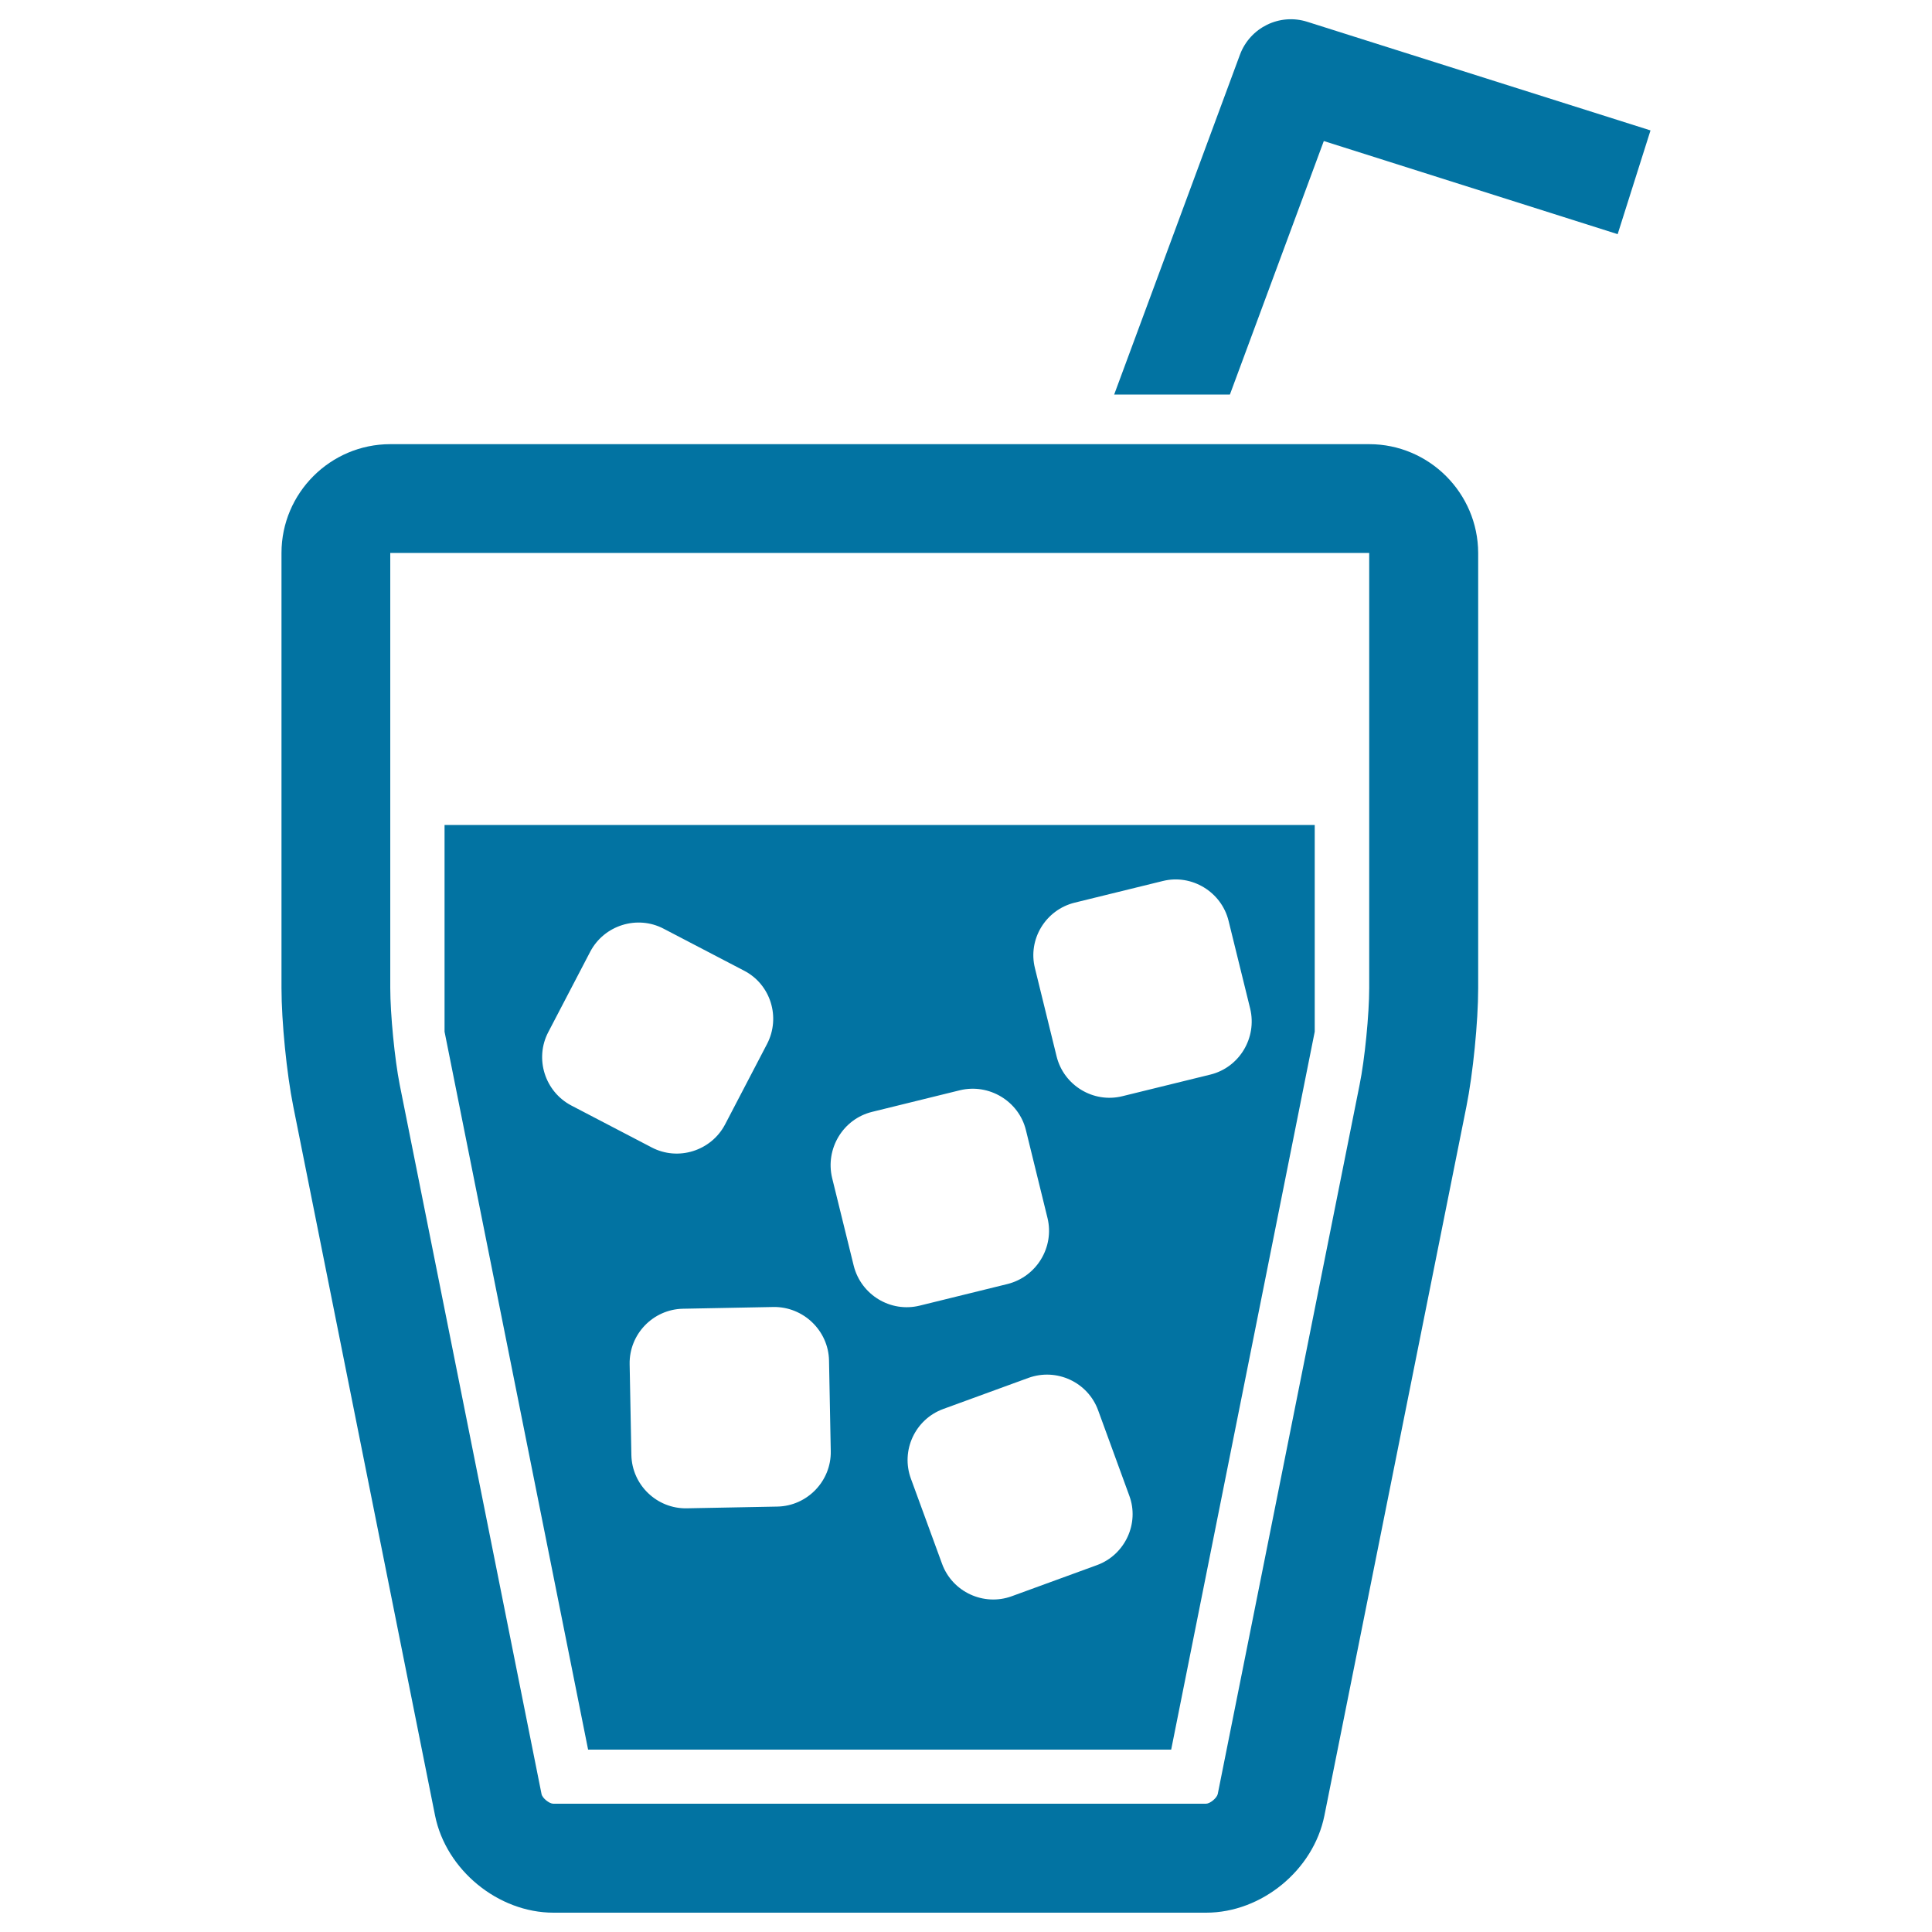
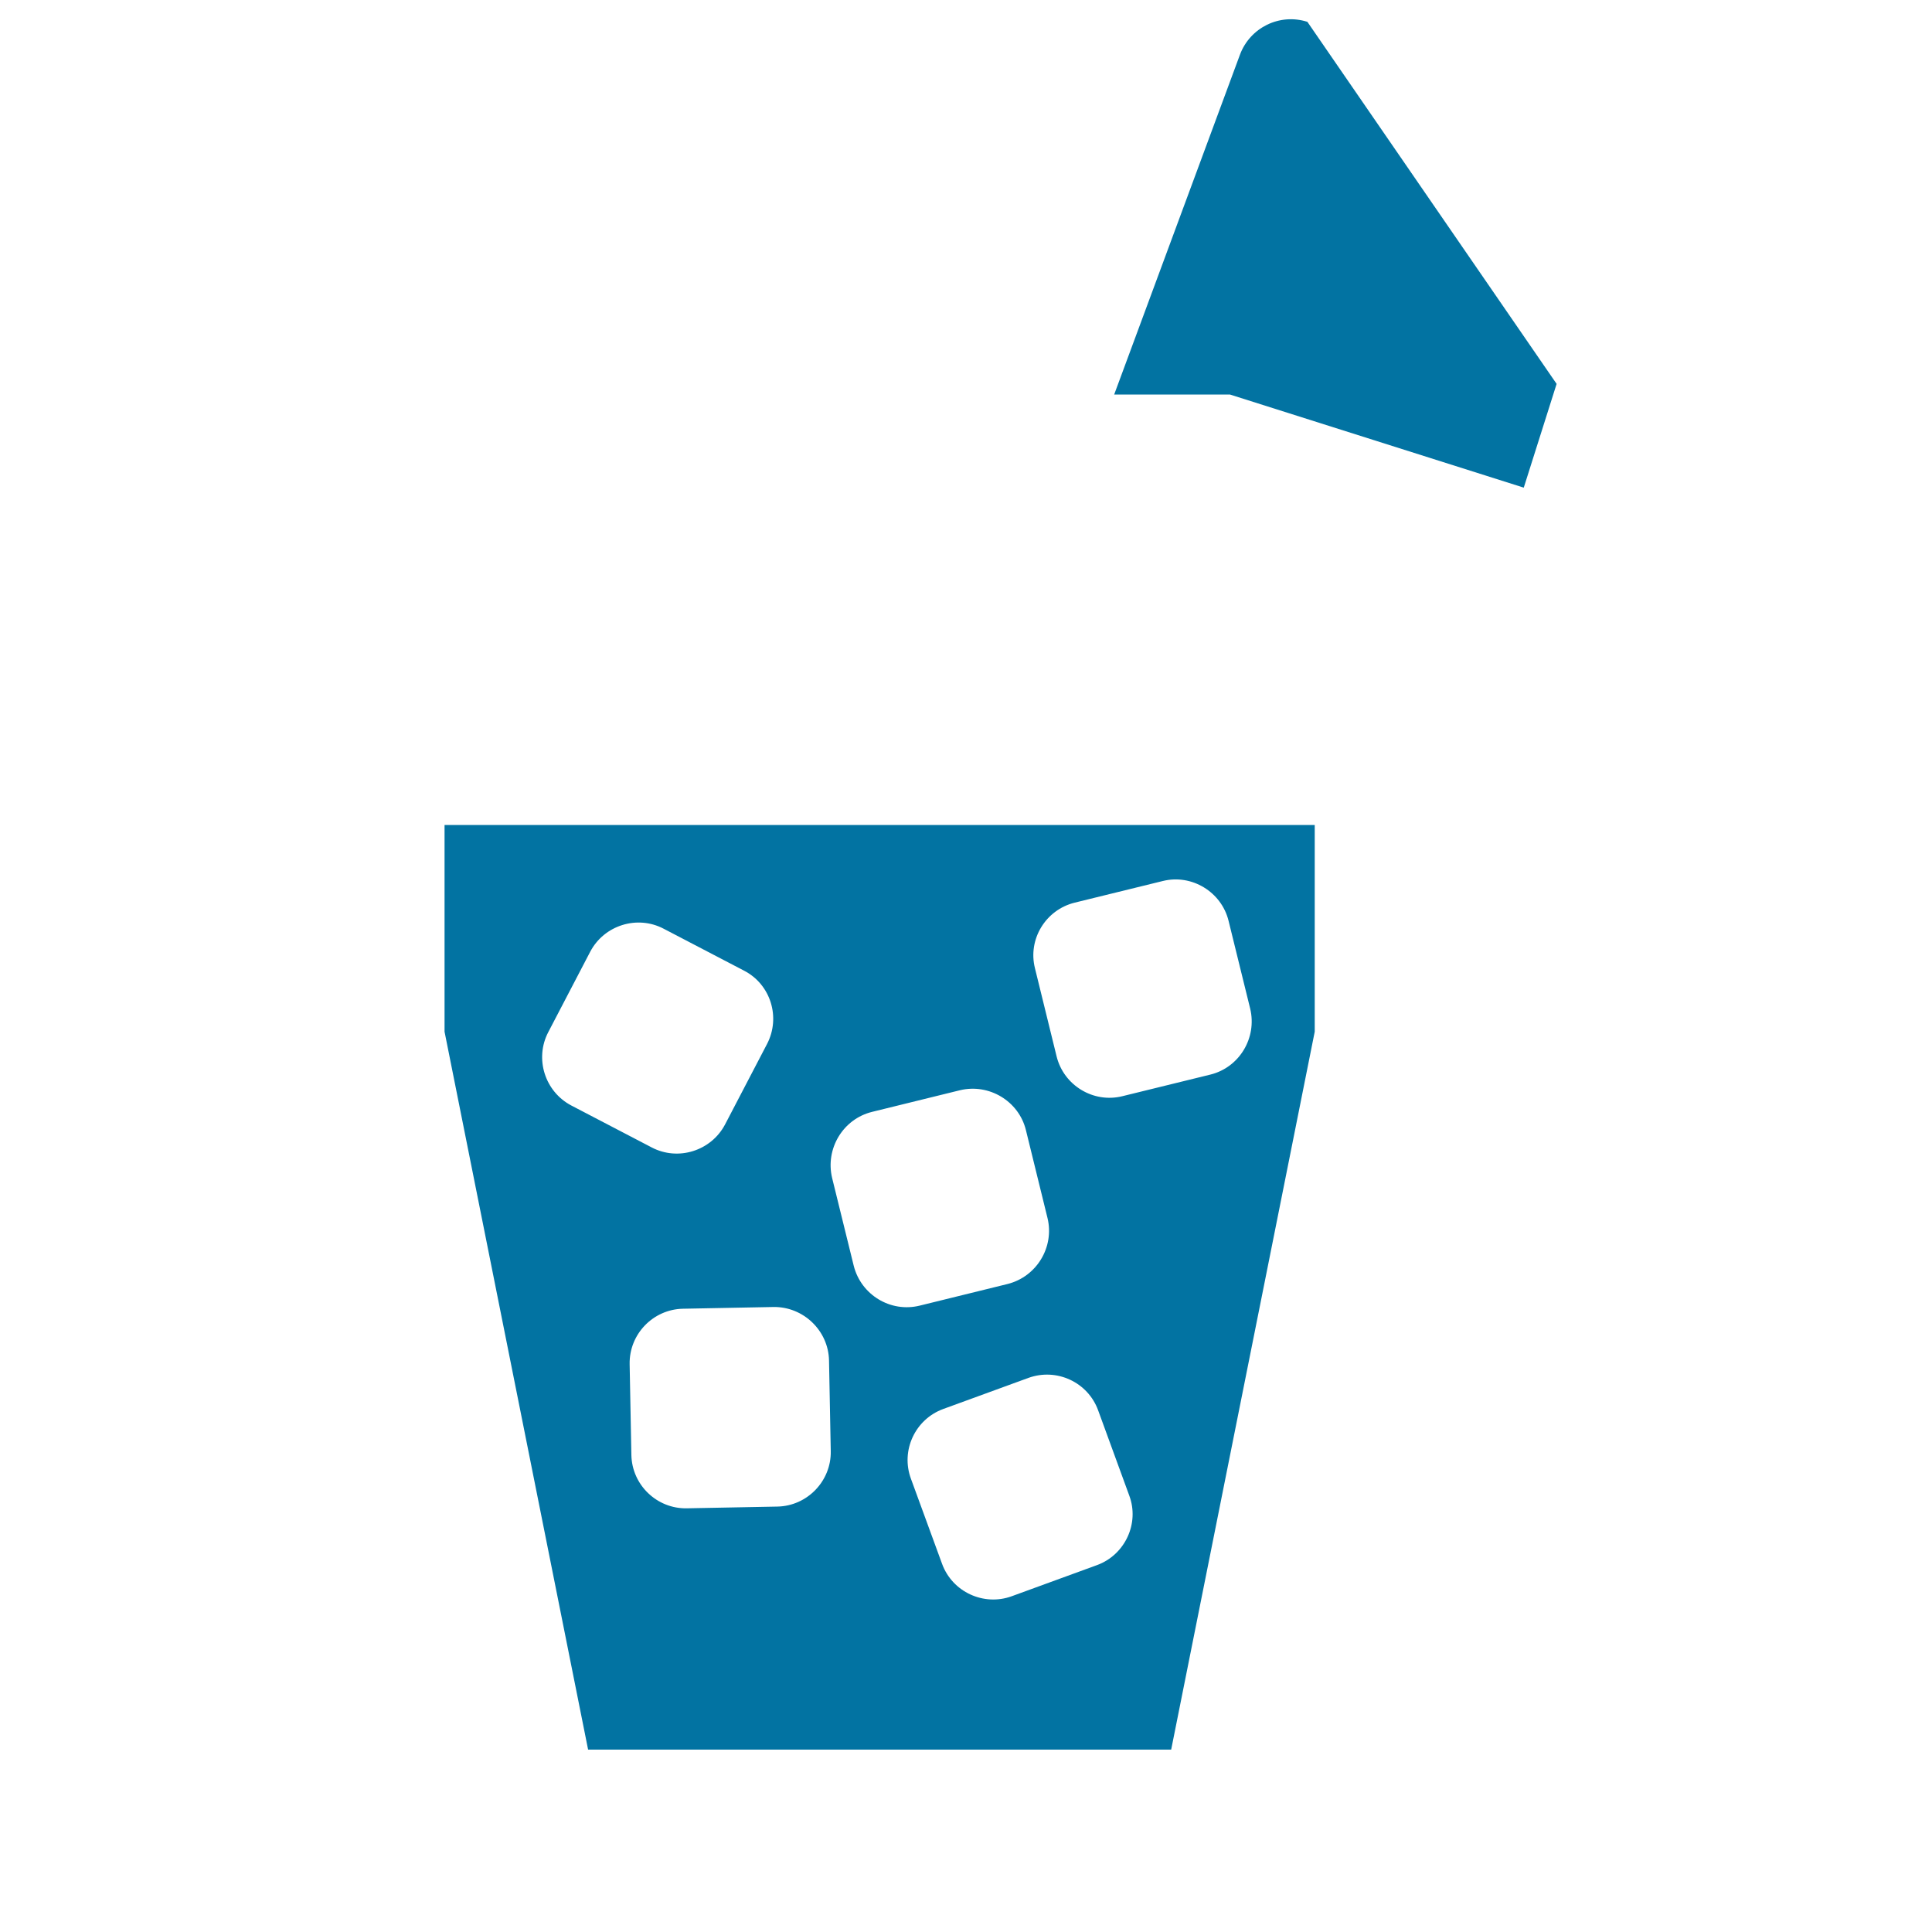
<svg xmlns="http://www.w3.org/2000/svg" viewBox="0 0 1000 1000" style="fill:#0273a2">
  <title>Drink Glass With Ice Cubes And Straw SVG icon</title>
  <g>
    <g>
-       <path d="M708.7,229.9H202c-31,0-56.3,25.3-56.3,56.3v225.2c0,17.4,2.7,44.4,6.1,61.3l73.4,367.1c5.7,28.1,32.6,50.2,61.3,50.2h337.8c28.7,0,55.5-22,61.2-50.2l73.5-367c3.4-16.9,6.1-43.9,6.1-61.3V286.2C765,255.2,739.7,229.9,708.7,229.9z M708.7,511.4c0,13.5-2.3,37-5,50.2l-73.4,367c-0.5,2.1-4,5-6.1,5H286.4c-2.1,0-5.7-2.9-6.1-5l-73.4-367.1c-2.6-13.1-4.9-36.6-4.9-50.2V286.2h506.7L708.7,511.4L708.7,511.4z" />
-       <path d="M676.7,11.3c-14.4-4.6-29.7,3-34.9,17l-65.1,175.9h59.9l48.6-131.2l152.1,48.2l17-53.7L676.7,11.3z" />
+       <path d="M676.7,11.3c-14.4-4.6-29.7,3-34.9,17l-65.1,175.9h59.9l152.1,48.2l17-53.7L676.7,11.3z" />
      <path d="M606.2,905.6L680.5,534V427H230.1v107l74.3,371.6H606.2z M567.8,810.1l-44.1,16.1c-14.5,5.3-30.8-2.2-36.1-16.8l-16.1-44c-5.4-14.6,2.2-30.8,16.7-36.1l44.1-16.1c14.6-5.3,30.8,2.2,36.1,16.8l16.1,44.1C589.9,788.5,582.3,804.8,567.8,810.1z M556.3,467.2l45.6-11.2c14.9-3.7,30.3,5.6,34,20.6l11.2,45.5c3.6,15.1-5.6,30.4-20.6,34.1l-45.6,11.2c-15,3.7-30.3-5.6-34-20.6l-11.2-45.6C531.9,486.2,541.2,470.9,556.3,467.2z M451.4,575.5l45.5-11.2c15-3.6,30.4,5.6,34.1,20.6l11.2,45.6c3.6,15-5.6,30.3-20.7,34.1L476,675.8c-15.1,3.7-30.3-5.6-34.1-20.6l-11.2-45.5C427.1,594.6,436.3,579.2,451.4,575.5z M429.1,704.2l0.9,46.9c0.3,15.5-12.2,28.4-27.6,28.7l-46.9,0.9c-15.5,0.3-28.4-12.1-28.7-27.6l-0.9-47c-0.3-15.5,12.1-28.4,27.6-28.7l46.9-0.9C415.8,676.3,428.8,688.7,429.1,704.2z M283.8,534.2l21.7-41.6c7.2-13.7,24.3-19.1,38-11.9l41.6,21.7c13.8,7.1,19.1,24.2,11.9,38l-21.7,41.6c-7.2,13.7-24.3,19.1-38,11.9l-41.6-21.7C282,565,276.6,547.9,283.8,534.2z" />
    </g>
  </g>
</svg>